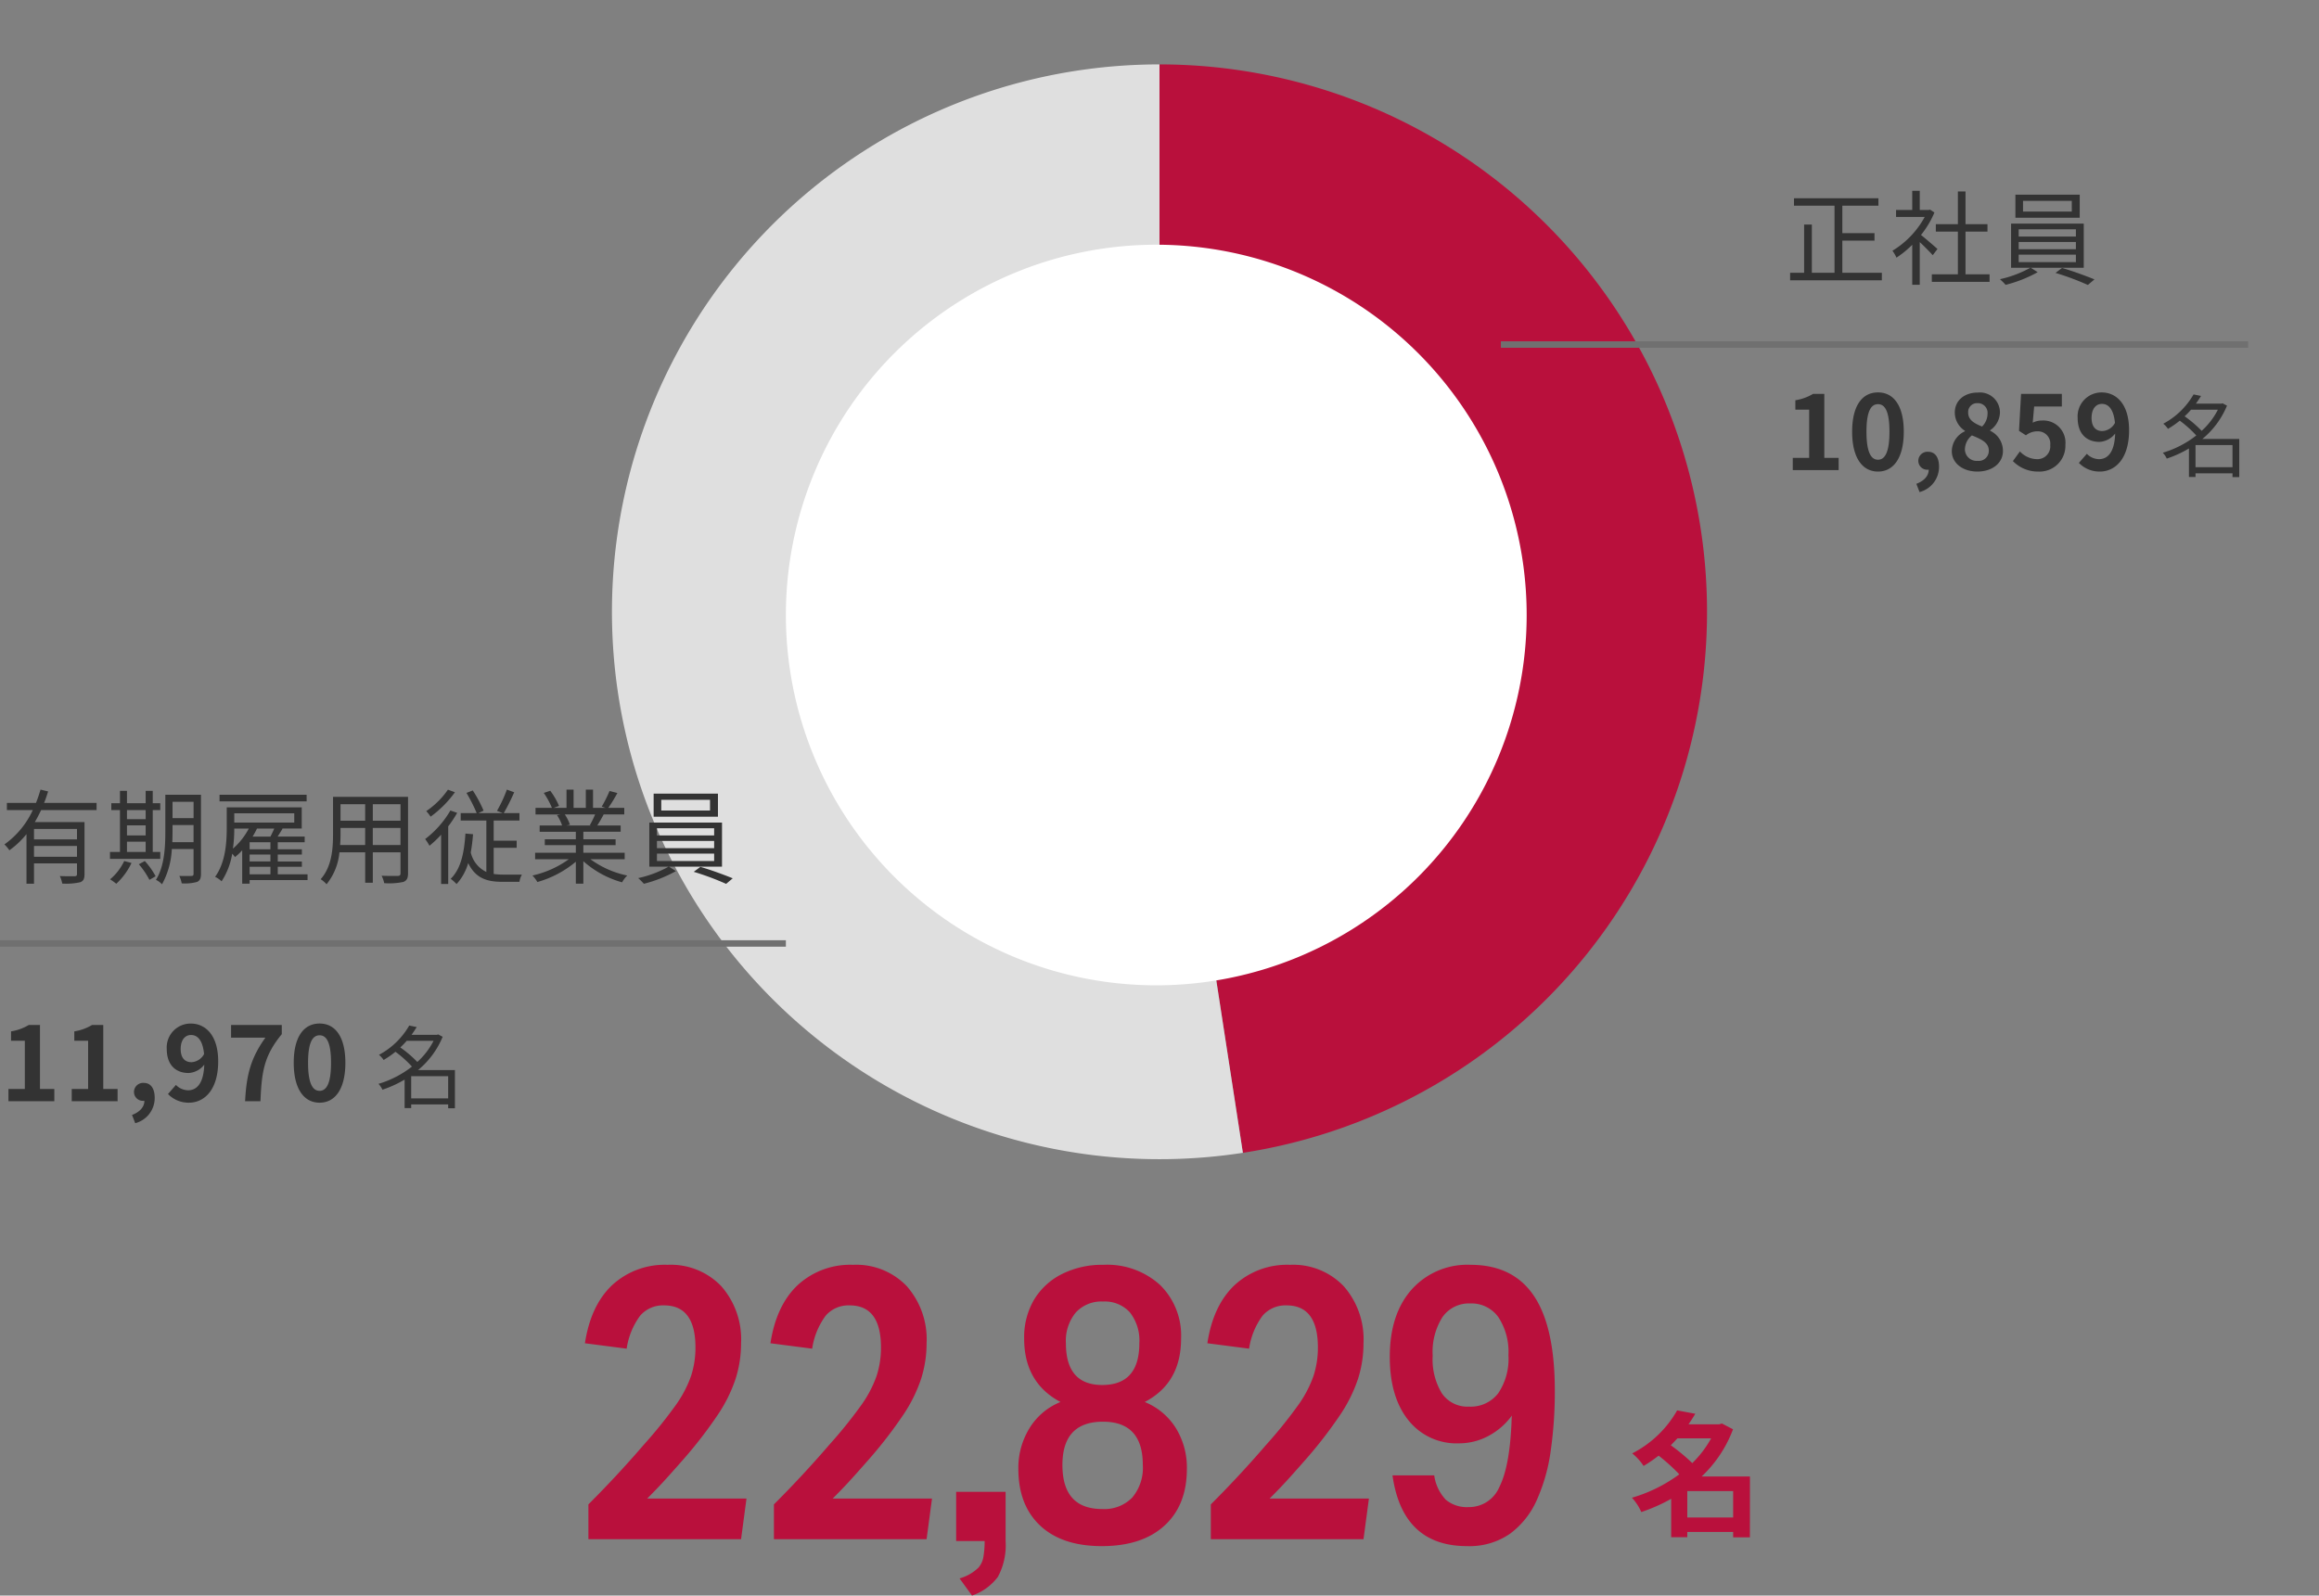
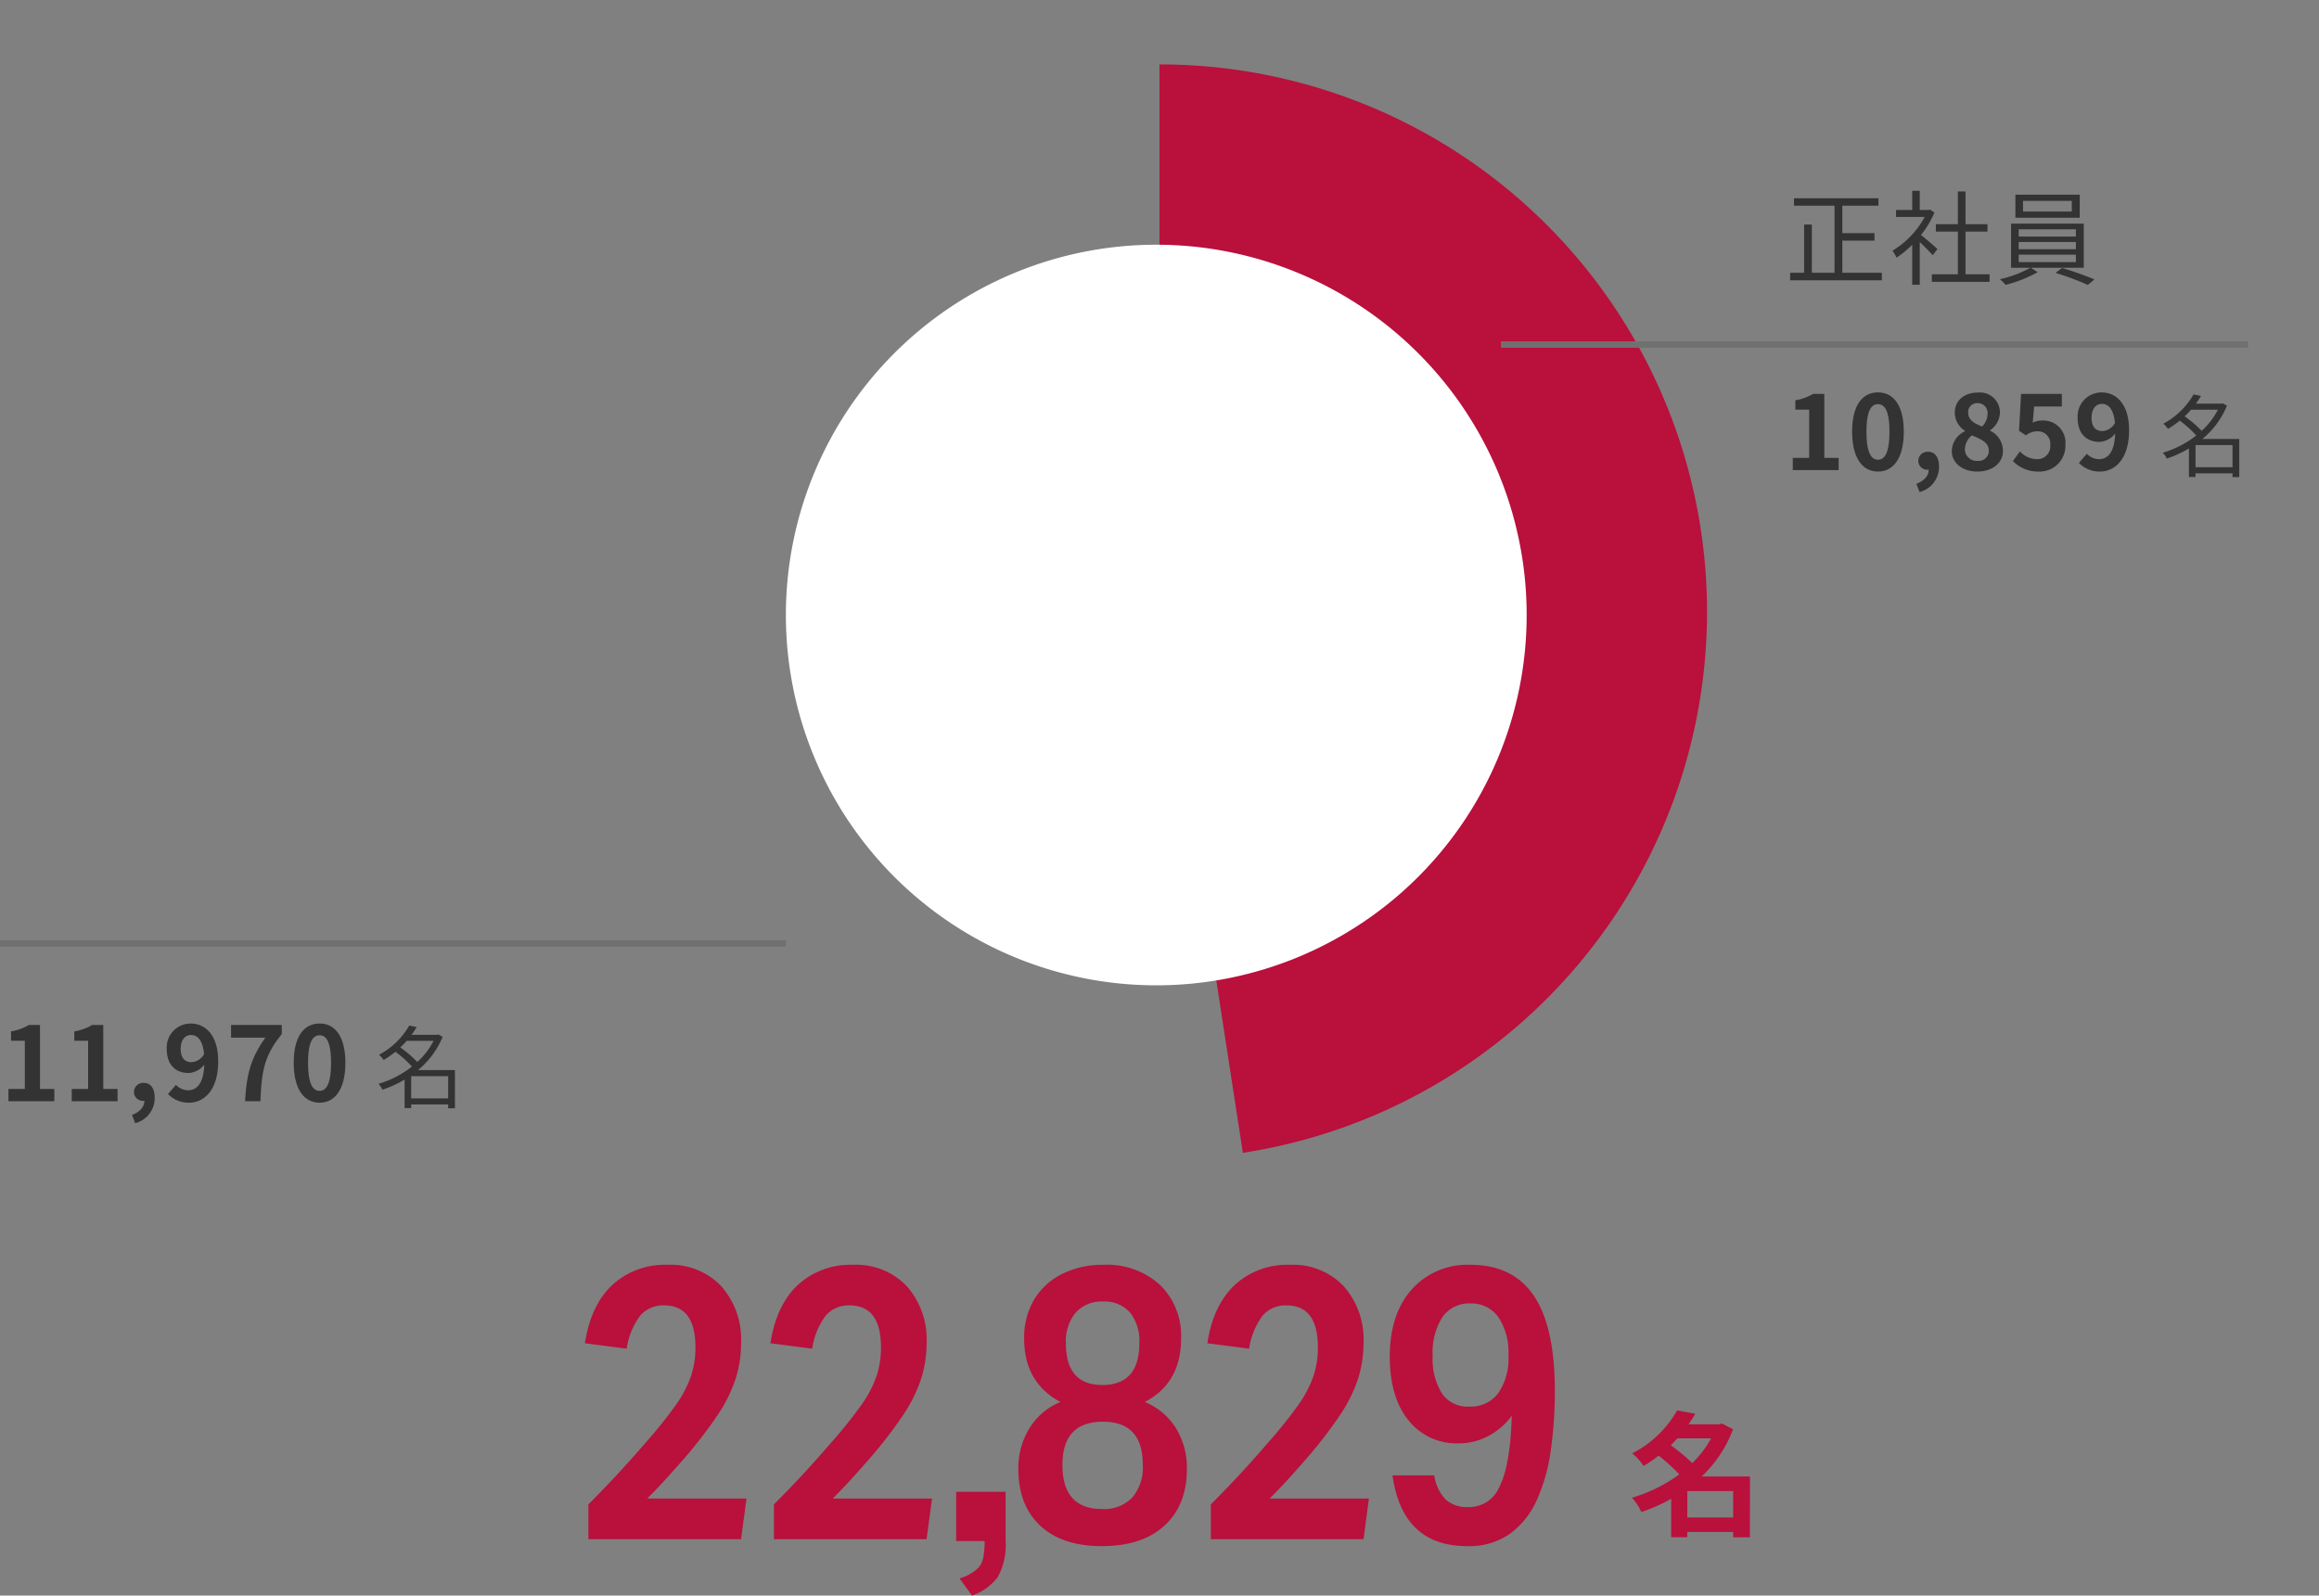
<svg xmlns="http://www.w3.org/2000/svg" width="360.003" height="247.76" viewBox="0 0 360.003 247.76">
  <rect x="0" y="0" width="360.003" height="247.76" fill="#808080" stroke="none" />
  <g id="グループ_42302" data-name="グループ 42302" transform="translate(-142 -3892)">
    <path id="パス_82819" data-name="パス 82819" d="M0-85A85,85,0,0,1,84.752-6.491a85,85,0,0,1-71.807,90.5L0,0Z" transform="translate(322 3987)" fill="#b9103c" />
-     <path id="パス_82820" data-name="パス 82820" d="M12.945,84.008A85,85,0,0,1-68.906,49.769a85,85,0,0,1-6.776-88.464A85,85,0,0,1,0-85V0Z" transform="translate(322 3987)" fill="#dfdfdf" />
    <path id="パス_81946" data-name="パス 81946" d="M172.543,123.535a57.5,57.5,0,1,1-57.5-57.5,57.5,57.5,0,0,1,57.5,57.5" transform="translate(206.457 3863.965)" fill="#fff" />
    <path id="パス_82877" data-name="パス 82877" d="M9.008-.64V-5.632H14V-6.8H9.008v-4.256h5.6v-1.152H1.5v1.152H7.792V-.64H4.272V-8.128h-1.2V-.64H.9V.528h14.24V-.64Zm14.768-3.7c-.4-.352-1.808-1.584-2.56-2.176A14.377,14.377,0,0,0,23.3-10l-.672-.448-.208.048H21.024v-2.976H19.856V-10.4H17.344v1.088h4.448a13.879,13.879,0,0,1-5.008,5.248,5.382,5.382,0,0,1,.624,1.072,15.108,15.108,0,0,0,2.448-2V1.216h1.168V-5.408c.72.672,1.6,1.568,2.016,2.032ZM28.128-.4V-7.04h3.408V-8.192H28.128v-5.072H26.944v5.072H23.52V-7.04h3.424V-.4H22.9V.768h8.96V-.4Zm16.5-9.744H37.056v-1.664h7.568Zm1.232-2.624H35.872v3.584h9.984ZM36.384-3.456h8.88V-2.3h-8.88Zm0-1.968h8.88V-4.3h-8.88Zm0-1.968h8.88v1.12h-8.88Zm10.1,5.968V-8.272H35.2v6.848h2.992A17.243,17.243,0,0,1,33.472.352a9.126,9.126,0,0,1,.88.88A20.31,20.31,0,0,0,39.328-.736l-1.072-.688Zm-4.384.8A42,42,0,0,1,47.12,1.248L48.144.384C46.9-.128,44.768-.912,43.12-1.392Z" transform="translate(419 3935)" fill="#333" />
    <path id="パス_82878" data-name="パス 82878" d="M1.312,0h7.12V-1.9H6.208V-11.84H4.464a7.68,7.68,0,0,1-2.752.992v1.456H3.856V-1.9H1.312ZM14.544.224c2.4,0,4-2.112,4-6.192s-1.6-6.1-4-6.1c-2.416,0-4.016,2-4.016,6.1C10.528-1.888,12.128.224,14.544.224Zm0-1.84c-1.024,0-1.792-1.024-1.792-4.352,0-3.312.768-4.272,1.792-4.272,1.008,0,1.776.96,1.776,4.272C16.32-2.64,15.552-1.616,14.544-1.616Zm6.448,5.024A4.037,4.037,0,0,0,24.016-.528c0-1.456-.608-2.32-1.7-2.32A1.415,1.415,0,0,0,20.8-1.456,1.381,1.381,0,0,0,22.272-.064h.144c0,.928-.688,1.728-1.92,2.192ZM29.952.224c2.4,0,3.984-1.376,3.984-3.168a3.444,3.444,0,0,0-1.984-3.168v-.08a3.449,3.449,0,0,0,1.52-2.7,3.107,3.107,0,0,0-3.44-3.152c-2.064,0-3.568,1.216-3.568,3.12a3.373,3.373,0,0,0,1.568,2.816v.08A3.445,3.445,0,0,0,26-2.944C26-1.088,27.7.224,29.952.224ZM30.7-6.768c-1.248-.5-2.16-1.04-2.16-2.16a1.377,1.377,0,0,1,1.44-1.472,1.508,1.508,0,0,1,1.568,1.648A2.836,2.836,0,0,1,30.7-6.768ZM30.016-1.44A1.815,1.815,0,0,1,28.032-3.2,2.847,2.847,0,0,1,29.12-5.392c1.536.624,2.624,1.136,2.624,2.368A1.552,1.552,0,0,1,30.016-1.44ZM39.488.224a4,4,0,0,0,4.144-4.16A3.438,3.438,0,0,0,39.984-7.7a3.062,3.062,0,0,0-1.424.336l.224-2.512h4.3V-11.84H36.752L36.432-6.1l1.072.7a2.833,2.833,0,0,1,1.776-.624,1.916,1.916,0,0,1,2,2.144,1.988,1.988,0,0,1-2.1,2.176,3.68,3.68,0,0,1-2.608-1.2l-1.088,1.5A5.4,5.4,0,0,0,39.488.224Zm9.888-6.288c-1.024,0-1.68-.656-1.68-2.048,0-1.456.72-2.176,1.6-2.176,1.008,0,1.824.8,2.032,2.96A2.363,2.363,0,0,1,49.376-6.064ZM45.728-1.12A4.441,4.441,0,0,0,48.976.224c2.352,0,4.544-1.936,4.544-6.416,0-4.112-2.016-5.872-4.256-5.872a3.711,3.711,0,0,0-3.728,3.952c0,2.512,1.424,3.728,3.392,3.728a3.292,3.292,0,0,0,2.432-1.3C51.264-2.7,50.16-1.7,48.832-1.7a2.716,2.716,0,0,1-1.872-.832Zm18.106.672V-3.892h5.74V-.448ZM67.306-9.38A11.343,11.343,0,0,1,64.786-6.1,18.1,18.1,0,0,0,62.14-8.358a11.366,11.366,0,0,0,.994-1.022Zm3.318,4.536H64.9A13.209,13.209,0,0,0,68.72-10.01l-.686-.364-.2.056H63.89c.294-.406.56-.812.8-1.2l-1.162-.238a11.789,11.789,0,0,1-4.7,4.55,3.551,3.551,0,0,1,.728.8,15.141,15.141,0,0,0,1.834-1.274,17.431,17.431,0,0,1,2.562,2.3A15.609,15.609,0,0,1,58.752-2.7a3.162,3.162,0,0,1,.616.91A17.58,17.58,0,0,0,62.812-3.36V1.064h1.022V.5h5.74v.588h1.05Z" transform="translate(419 3965)" fill="#333" />
-     <path id="パス_82880" data-name="パス 82880" d="M11.952-5.664H5.28V-7.28h6.672ZM5.28-2.96V-4.64h6.672v1.68Zm9.712-7.248v-1.12H6.848c.24-.576.432-1.184.624-1.776l-1.184-.288a20.949,20.949,0,0,1-.7,2.064H1.072v1.12H5.088A13.375,13.375,0,0,1,.688-4.88a5.806,5.806,0,0,1,.768.912A13.194,13.194,0,0,0,4.112-6.48v7.7H5.28V-1.936h6.672V-.272c0,.24-.1.32-.368.336-.288,0-1.248.016-2.3-.032A4.544,4.544,0,0,1,9.664,1.2,9.811,9.811,0,0,0,12.448.992C12.96.8,13.12.448,13.12-.272v-8.08H5.408c.352-.592.672-1.232.976-1.856Zm4.72,4.9h2.9v1.6h-2.9Zm2.9-4.9V-8.8h-2.9v-1.408Zm-2.9,2.368h2.9v1.568h-2.9ZM24.88-3.712H23.712v-6.5H24.88V-11.28H23.712V-13.2h-1.1v1.92h-2.9V-13.2H18.624v1.92H17.28v1.072h1.344v6.5H17.072V-2.64H24.88ZM19.28-2.3A8.347,8.347,0,0,1,17.088.544a7.355,7.355,0,0,1,.96.688A10.576,10.576,0,0,0,20.416-2Zm2.272.5A12.561,12.561,0,0,1,23.2.624l.96-.56A11.853,11.853,0,0,0,22.48-2.3Zm5.2-3.424c.016-.544.032-1.088.032-1.584V-7.888h3.264v2.656Zm3.3-6.272V-8.96H26.784V-11.5ZM31.2-12.592H25.664v5.776c0,2.288-.128,5.328-1.456,7.44a3.049,3.049,0,0,1,.944.688,12.526,12.526,0,0,0,1.52-5.472h3.376V-.32c0,.256-.1.336-.336.336-.224.016-1.024.016-1.872,0a4.837,4.837,0,0,1,.368,1.152A7.092,7.092,0,0,0,30.592.944C31.024.752,31.2.4,31.2-.3Zm16.4,0H34.08v1.024H47.6ZM38.752-1.408h3.232V-.24H38.752ZM39.84-7.344h2.736c-.16.384-.384.848-.592,1.248H39.216a13.191,13.191,0,0,0,.672-1.232Zm-1.216,0a10.693,10.693,0,0,1-2.464,3.12,22.015,22.015,0,0,0,.208-3.12ZM45.68-9.712v1.44H36.368v-1.44Zm-3.7,5.584H38.752V-5.216h3.232Zm0,1.9H38.752V-3.312h3.232ZM47.744-.24H43.12V-1.408h3.744v-.816H43.12V-3.312h3.744v-.816H43.12V-5.216H47.3V-6.1H43.1c.256-.384.512-.816.768-1.216l-.112-.032h3.088v-3.28H35.2v3.168c0,2.24-.176,5.36-1.808,7.616A3.885,3.885,0,0,1,34.4.848,11.093,11.093,0,0,0,36.048-3.44a4.533,4.533,0,0,1,.432.528A9.781,9.781,0,0,0,37.6-3.968V1.216h1.152V.656h8.992ZM57.872-4.784V-7.44h4.3v2.656Zm-5.072,0c.048-.592.064-1.184.064-1.712V-7.44h3.824v2.656Zm3.888-6.336v2.56H52.864v-2.56Zm5.488,2.56h-4.3v-2.56h4.3Zm1.168-3.7H51.7V-6.5c0,2.224-.16,5.04-1.92,7.024a3.882,3.882,0,0,1,.912.784,9.187,9.187,0,0,0,2-4.96h4v4.72h1.184v-4.72h4.3V-.4c0,.3-.112.4-.432.416-.288,0-1.376.016-2.5-.032a4.7,4.7,0,0,1,.4,1.152A10.44,10.44,0,0,0,62.624.944c.512-.208.72-.56.72-1.328Zm6.192-1.12a12.79,12.79,0,0,1-3.36,3.328,6.952,6.952,0,0,1,.672.864,16.981,16.981,0,0,0,3.776-3.792Zm.384,3.232A15.186,15.186,0,0,1,66-5.712a7.613,7.613,0,0,1,.672,1.04A16.258,16.258,0,0,0,68.48-6.384V1.264h1.1V-7.68a18.291,18.291,0,0,0,1.392-2.1Zm6.72,5.792h3.568v-1.1H76.64V-8.592h4V-9.744H78.208a33.744,33.744,0,0,0,1.616-3.232l-1.136-.416a20.674,20.674,0,0,1-1.536,3.3l.9.352H74.272l.8-.384a19.681,19.681,0,0,0-1.68-3.136l-.976.384A24.061,24.061,0,0,1,74-9.744H71.52v1.152H75.5V-.608a4.422,4.422,0,0,1-2.416-3.024,28.513,28.513,0,0,0,.352-2.832l-1.184-.1c-.192,3.056-.72,5.5-2.288,7.024a6.478,6.478,0,0,1,.912.816,8.11,8.11,0,0,0,1.808-3.264C73.792.336,75.536.928,77.952.928H80.64a3.107,3.107,0,0,1,.384-1.12c-.5,0-2.64.016-2.992,0a9.511,9.511,0,0,1-1.392-.1ZM92.384-9.536a14.628,14.628,0,0,1-.816,1.664l.16.048h-3.76l.512-.112a6.779,6.779,0,0,0-.8-1.6Zm4.592,6.96V-3.584H90.56V-4.768h5.008V-5.68H90.56V-6.848h5.792v-.976H92.72c.32-.48.672-1.1.992-1.712h3.2V-10.56h-2.48a22.373,22.373,0,0,0,1.408-2.3l-1.216-.32a18.153,18.153,0,0,1-1.216,2.432L94-10.56H92.064v-2.832h-1.12v2.832h-1.9v-2.832h-1.1v2.832H85.968l.816-.3a11.028,11.028,0,0,0-1.36-2.352l-1.008.336a12.471,12.471,0,0,1,1.264,2.32H83.136v1.024h3.9l-.56.112a6.718,6.718,0,0,1,.784,1.6H83.776v.976h5.616V-5.68H84.576v.912h4.816v1.184h-6.32v1.008H88.3A15.42,15.42,0,0,1,82.656-.048,5.1,5.1,0,0,1,83.424.96a16.079,16.079,0,0,0,5.968-3.152V1.216H90.56V-2.272a15.1,15.1,0,0,0,6.016,3.28,4.278,4.278,0,0,1,.8-1.056,14.639,14.639,0,0,1-5.712-2.528Zm13.248-7.568h-7.568v-1.664h7.568Zm1.232-2.624h-9.984v3.584h9.984Zm-9.472,9.312h8.88V-2.3h-8.88Zm0-1.968h8.88V-4.3h-8.88Zm0-1.968h8.88v1.12h-8.88Zm10.1,5.968V-8.272H100.8v6.848h2.992A17.242,17.242,0,0,1,99.072.352a9.126,9.126,0,0,1,.88.88,20.31,20.31,0,0,0,4.976-1.968l-1.072-.688Zm-4.384.8a42,42,0,0,1,5.024,1.872l1.024-.864c-1.248-.512-3.376-1.3-5.024-1.776Z" transform="translate(142 4028)" fill="#333" />
    <path id="パス_82879" data-name="パス 82879" d="M1.312,0h7.12V-1.9H6.208V-11.84H4.464a7.68,7.68,0,0,1-2.752.992v1.456H3.856V-1.9H1.312Zm9.824,0h7.12V-1.9H16.032V-11.84H14.288a7.68,7.68,0,0,1-2.752.992v1.456H13.68V-1.9H11.136Zm9.856,3.408A4.037,4.037,0,0,0,24.016-.528c0-1.456-.608-2.32-1.7-2.32A1.415,1.415,0,0,0,20.8-1.456,1.381,1.381,0,0,0,22.272-.064h.144c0,.928-.688,1.728-1.92,2.192Zm8.736-9.472c-1.024,0-1.68-.656-1.68-2.048,0-1.456.72-2.176,1.6-2.176,1.008,0,1.824.8,2.032,2.96A2.363,2.363,0,0,1,29.728-6.064ZM26.08-1.12A4.441,4.441,0,0,0,29.328.224c2.352,0,4.544-1.936,4.544-6.416,0-4.112-2.016-5.872-4.256-5.872a3.711,3.711,0,0,0-3.728,3.952c0,2.512,1.424,3.728,3.392,3.728a3.292,3.292,0,0,0,2.432-1.3c-.1,2.976-1.2,3.984-2.528,3.984a2.716,2.716,0,0,1-1.872-.832ZM38.048,0h2.384c.192-4.64.56-7.056,3.312-10.416V-11.84H35.872v1.968H41.2C38.944-6.736,38.256-4.112,38.048,0ZM49.616.224c2.4,0,4-2.112,4-6.192s-1.6-6.1-4-6.1c-2.416,0-4.016,2-4.016,6.1C45.6-1.888,47.2.224,49.616.224Zm0-1.84c-1.024,0-1.792-1.024-1.792-4.352,0-3.312.768-4.272,1.792-4.272,1.008,0,1.776.96,1.776,4.272C51.392-2.64,50.624-1.616,49.616-1.616ZM63.834-.448V-3.892h5.74V-.448ZM67.306-9.38A11.343,11.343,0,0,1,64.786-6.1,18.1,18.1,0,0,0,62.14-8.358a11.366,11.366,0,0,0,.994-1.022Zm3.318,4.536H64.9A13.209,13.209,0,0,0,68.72-10.01l-.686-.364-.2.056H63.89c.294-.406.56-.812.8-1.2l-1.162-.238a11.789,11.789,0,0,1-4.7,4.55,3.551,3.551,0,0,1,.728.8,15.141,15.141,0,0,0,1.834-1.274,17.431,17.431,0,0,1,2.562,2.3A15.609,15.609,0,0,1,58.752-2.7a3.162,3.162,0,0,1,.616.91A17.58,17.58,0,0,0,62.812-3.36V1.064h1.022V.5h5.74v.588h1.05Z" transform="translate(142 4063)" fill="#333" />
    <path id="パス_82876" data-name="パス 82876" d="M23.61-39.3a12.469,12.469,0,0,1,3.09,8.88,18.187,18.187,0,0,1-.84,5.49,22.993,22.993,0,0,1-2.79,5.64,68.255,68.255,0,0,1-5.25,6.81q-1.26,1.44-2.61,2.94T12.12-6.3H27.54L26.7,0H3V-5.4q2.46-2.46,4.62-4.8t3.96-4.44a71.654,71.654,0,0,0,4.92-6.09,18.068,18.068,0,0,0,2.43-4.59,14.134,14.134,0,0,0,.69-4.44q0-6.54-4.86-6.54a4.675,4.675,0,0,0-3.72,1.59,11.336,11.336,0,0,0-2.1,5.13l-6.48-.84q.9-5.88,4.23-9.03A12.019,12.019,0,0,1,15.3-42.6,10.839,10.839,0,0,1,23.61-39.3Zm28.8,0a12.469,12.469,0,0,1,3.09,8.88,18.187,18.187,0,0,1-.84,5.49,22.993,22.993,0,0,1-2.79,5.64,68.255,68.255,0,0,1-5.25,6.81q-1.26,1.44-2.61,2.94T40.92-6.3H56.34L55.5,0H31.8V-5.4q2.46-2.46,4.62-4.8t3.96-4.44a71.654,71.654,0,0,0,4.92-6.09,18.068,18.068,0,0,0,2.43-4.59,14.133,14.133,0,0,0,.69-4.44q0-6.54-4.86-6.54a4.675,4.675,0,0,0-3.72,1.59,11.336,11.336,0,0,0-2.1,5.13l-6.48-.84q.9-5.88,4.23-9.03A12.019,12.019,0,0,1,44.1-42.6,10.839,10.839,0,0,1,52.41-39.3ZM67.766-7.354V.293a10.335,10.335,0,0,1-1.2,5.566,8.419,8.419,0,0,1-4.014,2.9L60.618,6.094a6.823,6.823,0,0,0,2.959-1.7,3.459,3.459,0,0,0,.762-1.758A14.636,14.636,0,0,0,64.514.293H60.09V-7.354ZM70.647-31.14a11.5,11.5,0,0,1,1.53-6.03,10.559,10.559,0,0,1,4.32-3.99,13.869,13.869,0,0,1,6.45-1.44,12.2,12.2,0,0,1,8.79,3.12,10.988,10.988,0,0,1,3.27,8.34q0,6.9-5.64,9.84a10.247,10.247,0,0,1,4.83,4.05,11.673,11.673,0,0,1,1.71,6.33q0,5.64-3.48,8.82t-9.72,3.18q-6.18,0-9.57-3.18t-3.39-8.82a11.713,11.713,0,0,1,1.74-6.33,10.013,10.013,0,0,1,4.8-4.05Q70.647-24.3,70.647-31.14Zm12.24,12.9q-6.3,0-6.3,6.72,0,6.84,6.18,6.84a6.044,6.044,0,0,0,4.65-1.77,7.164,7.164,0,0,0,1.65-5.07Q89.067-18.24,82.887-18.24Zm5.64-12.18a7.067,7.067,0,0,0-1.47-4.8,5.245,5.245,0,0,0-4.17-1.68,5.385,5.385,0,0,0-4.23,1.71,6.9,6.9,0,0,0-1.53,4.77q0,6.48,5.64,6.48Q88.527-23.94,88.527-30.42Zm31.71-8.88a12.469,12.469,0,0,1,3.09,8.88,18.187,18.187,0,0,1-.84,5.49,22.993,22.993,0,0,1-2.79,5.64,68.255,68.255,0,0,1-5.25,6.81q-1.26,1.44-2.61,2.94t-3.09,3.24h15.42l-.84,6.3h-23.7V-5.4q2.46-2.46,4.62-4.8t3.96-4.44a71.652,71.652,0,0,0,4.92-6.09,18.068,18.068,0,0,0,2.43-4.59,14.134,14.134,0,0,0,.69-4.44q0-6.54-4.86-6.54a4.675,4.675,0,0,0-3.72,1.59,11.336,11.336,0,0,0-2.1,5.13l-6.48-.84q.9-5.88,4.23-9.03a12.019,12.019,0,0,1,8.61-3.15A10.839,10.839,0,0,1,120.237-39.3Zm19.17,40.38q-10.02,0-11.58-10.98h6.48a6.829,6.829,0,0,0,1.8,3.78,5.09,5.09,0,0,0,3.54,1.14,5.1,5.1,0,0,0,4.77-3.12q1.59-3.12,1.89-10.02,0-.48.06-1.08a10.706,10.706,0,0,1-3.66,3.18,9.634,9.634,0,0,1-4.56,1.14,9.524,9.524,0,0,1-7.86-3.6q-2.88-3.6-2.88-9.84,0-6.6,3.39-10.44a11.589,11.589,0,0,1,9.15-3.84q6.6,0,9.84,4.83t3.24,14.73a64.73,64.73,0,0,1-.63,9.27,27.937,27.937,0,0,1-2.16,7.68,13.078,13.078,0,0,1-4.17,5.25A11.03,11.03,0,0,1,139.407,1.08Zm6.42-29.64a9.835,9.835,0,0,0-1.56-5.91,5.115,5.115,0,0,0-4.38-2.13,5,5,0,0,0-4.29,2.1,10.072,10.072,0,0,0-1.53,6,10.13,10.13,0,0,0,1.44,5.88,4.817,4.817,0,0,0,4.2,2.04,5.375,5.375,0,0,0,4.53-2.07A9.536,9.536,0,0,0,145.827-28.56Z" transform="translate(230.344 4131)" fill="#b9103c" />
    <path id="パス_82623" data-name="パス 82623" d="M9.093-1.26v-4.1h7.119v4.1Zm3.7-12.285A16.458,16.458,0,0,1,9.87-9.7a29.612,29.612,0,0,0-3.339-2.772c.357-.357.693-.714,1.029-1.071Zm6.027,5.922h-7.5a19.44,19.44,0,0,0,4.872-7.329l-1.722-.9-.42.126H9.282c.378-.546.735-1.092,1.05-1.638l-2.814-.525A16.776,16.776,0,0,1,.546-11.214,8.7,8.7,0,0,1,2.31-9.261a21.615,21.615,0,0,0,2.331-1.6,29.17,29.17,0,0,1,3.213,2.9A23.347,23.347,0,0,1,.5-4.326,7.981,7.981,0,0,1,1.953-2.1,26.922,26.922,0,0,0,6.594-4.158V1.806h2.5V.987h7.119v.84h2.6Z" transform="translate(394.843 4128.892)" fill="#b9103c" />
    <rect id="長方形_30131" data-name="長方形 30131" width="29" height="23" transform="translate(307.501 3892)" fill="none" />
    <rect id="長方形_30181" data-name="長方形 30181" width="95" height="18.79" transform="translate(142 3977.606)" fill="none" />
-     <rect id="長方形_30186" data-name="長方形 30186" width="95" height="18.79" transform="translate(407.003 3977.606)" fill="none" />
    <rect id="長方形_30184" data-name="長方形 30184" width="116" height="1" transform="translate(375 3945)" fill="#707070" />
    <rect id="長方形_30185" data-name="長方形 30185" width="122" height="1" transform="translate(142 4038)" fill="#707070" />
  </g>
</svg>